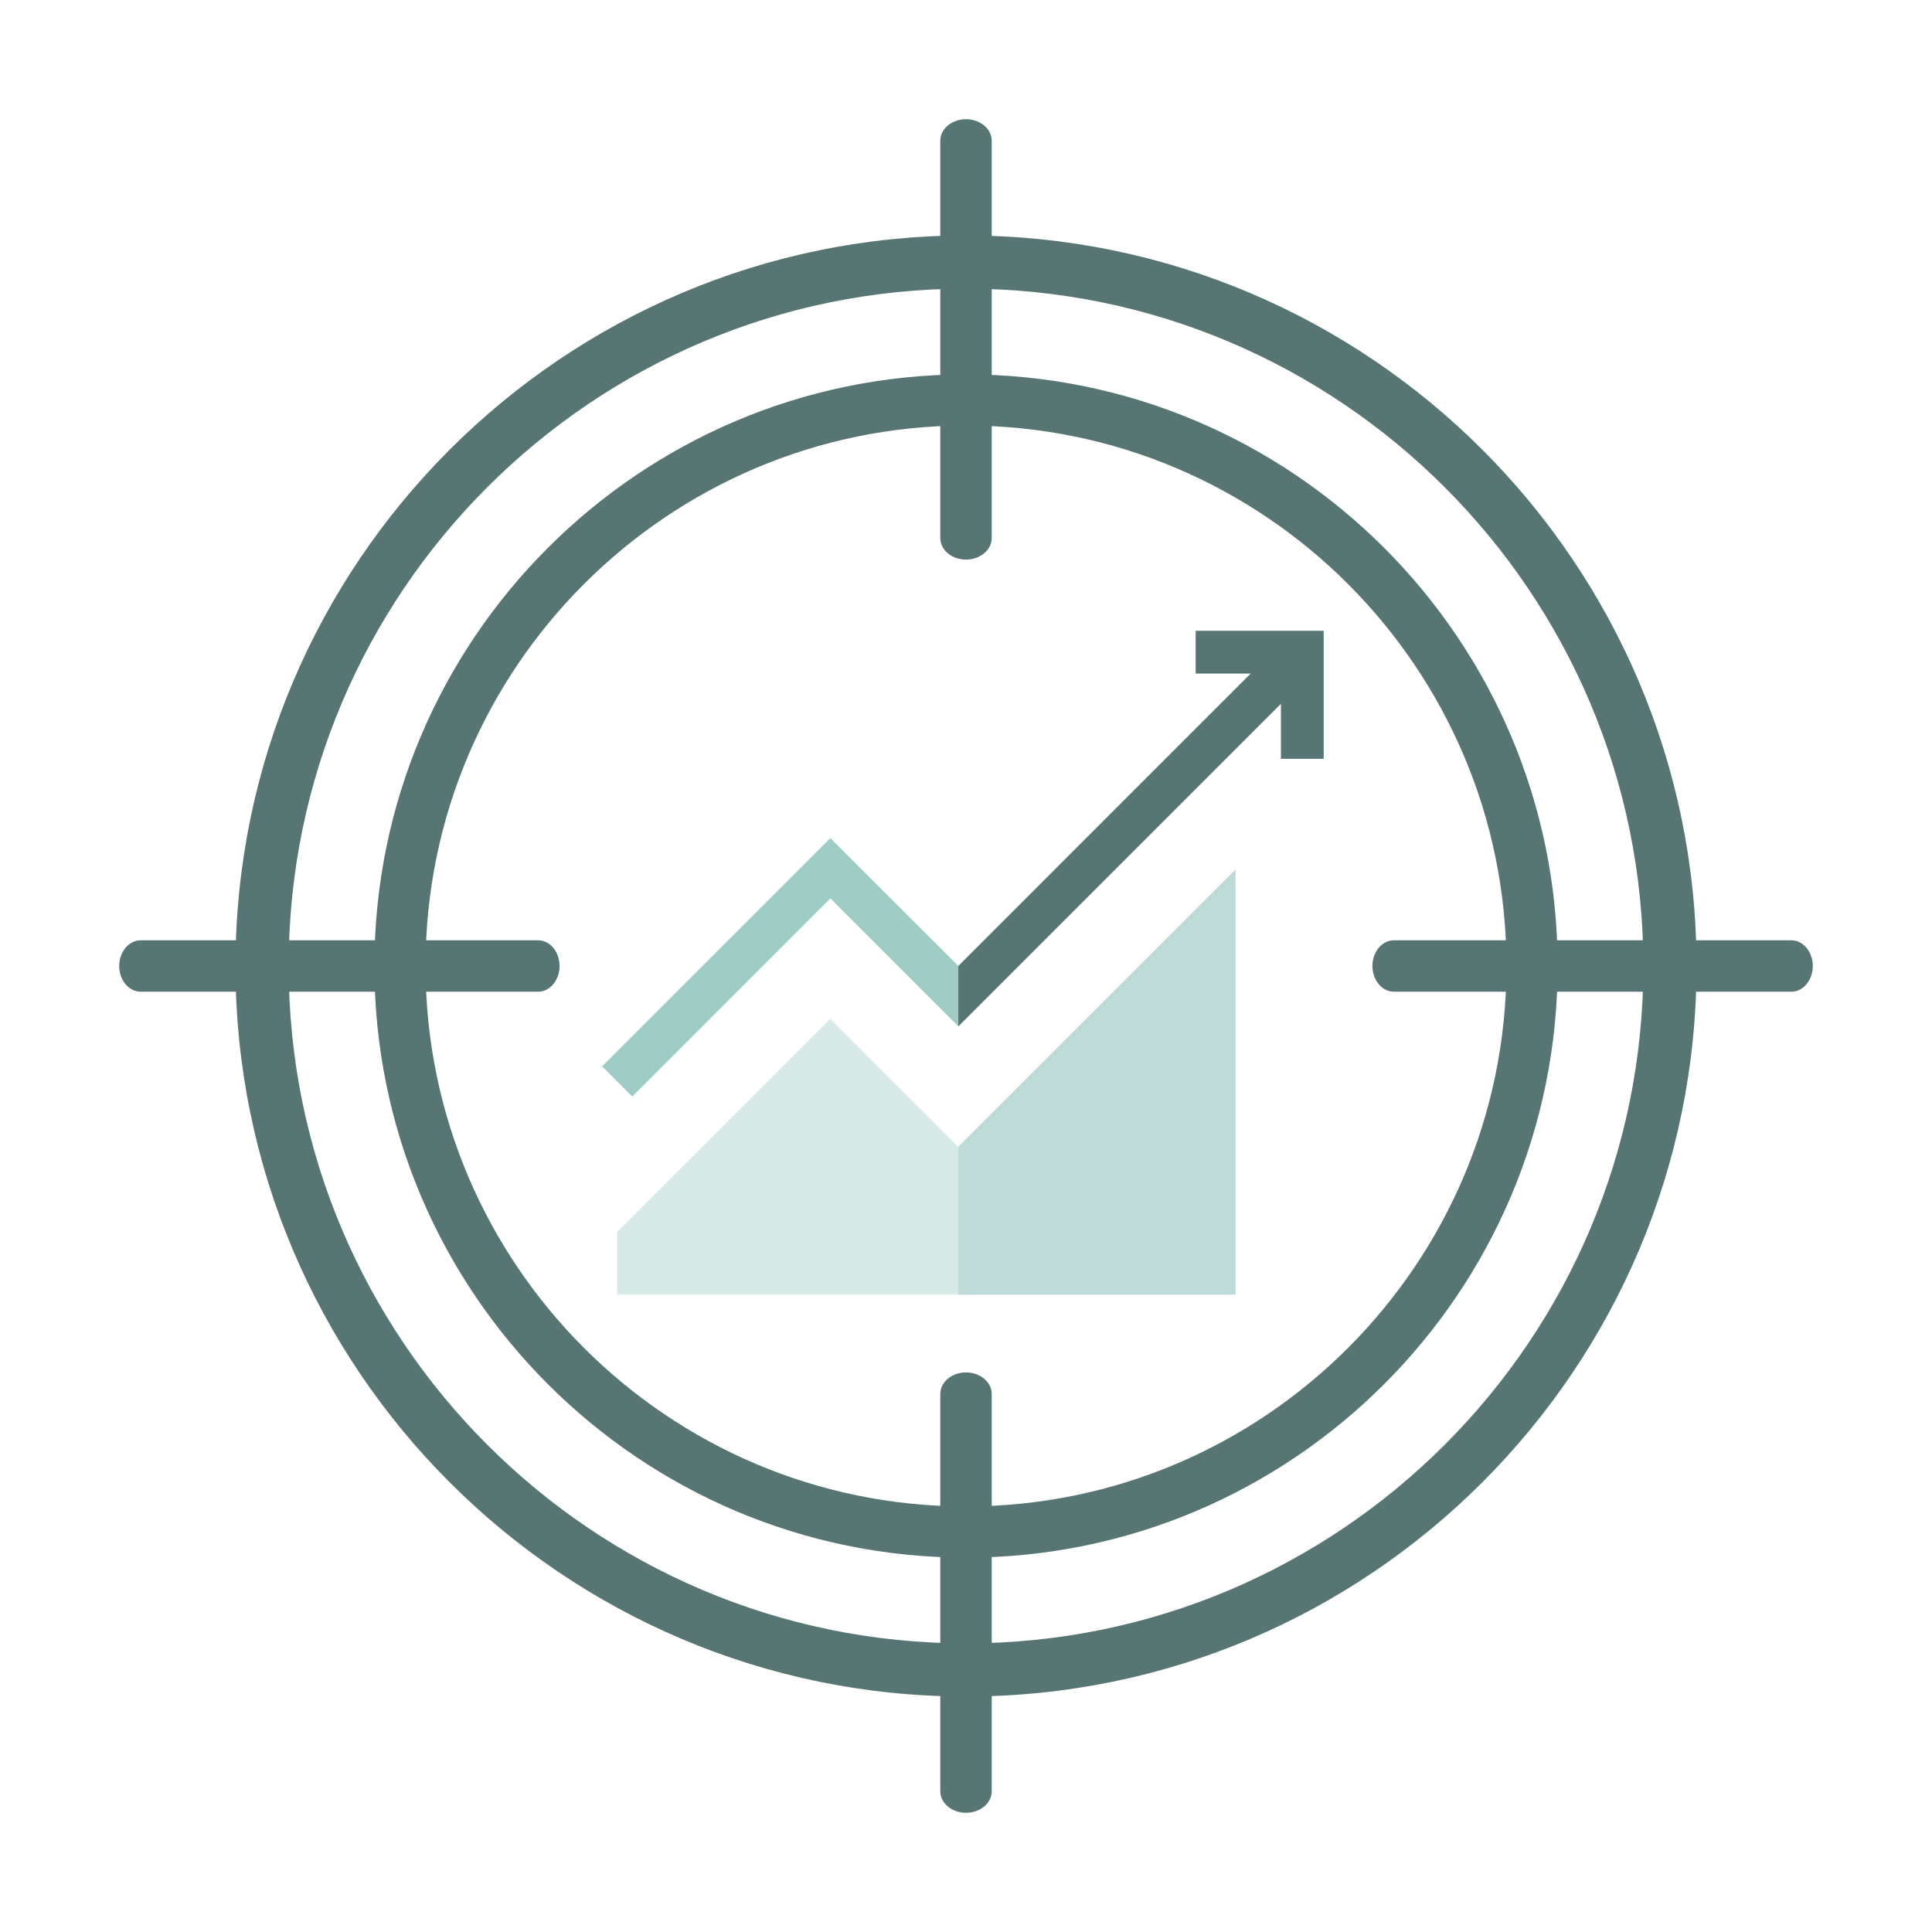
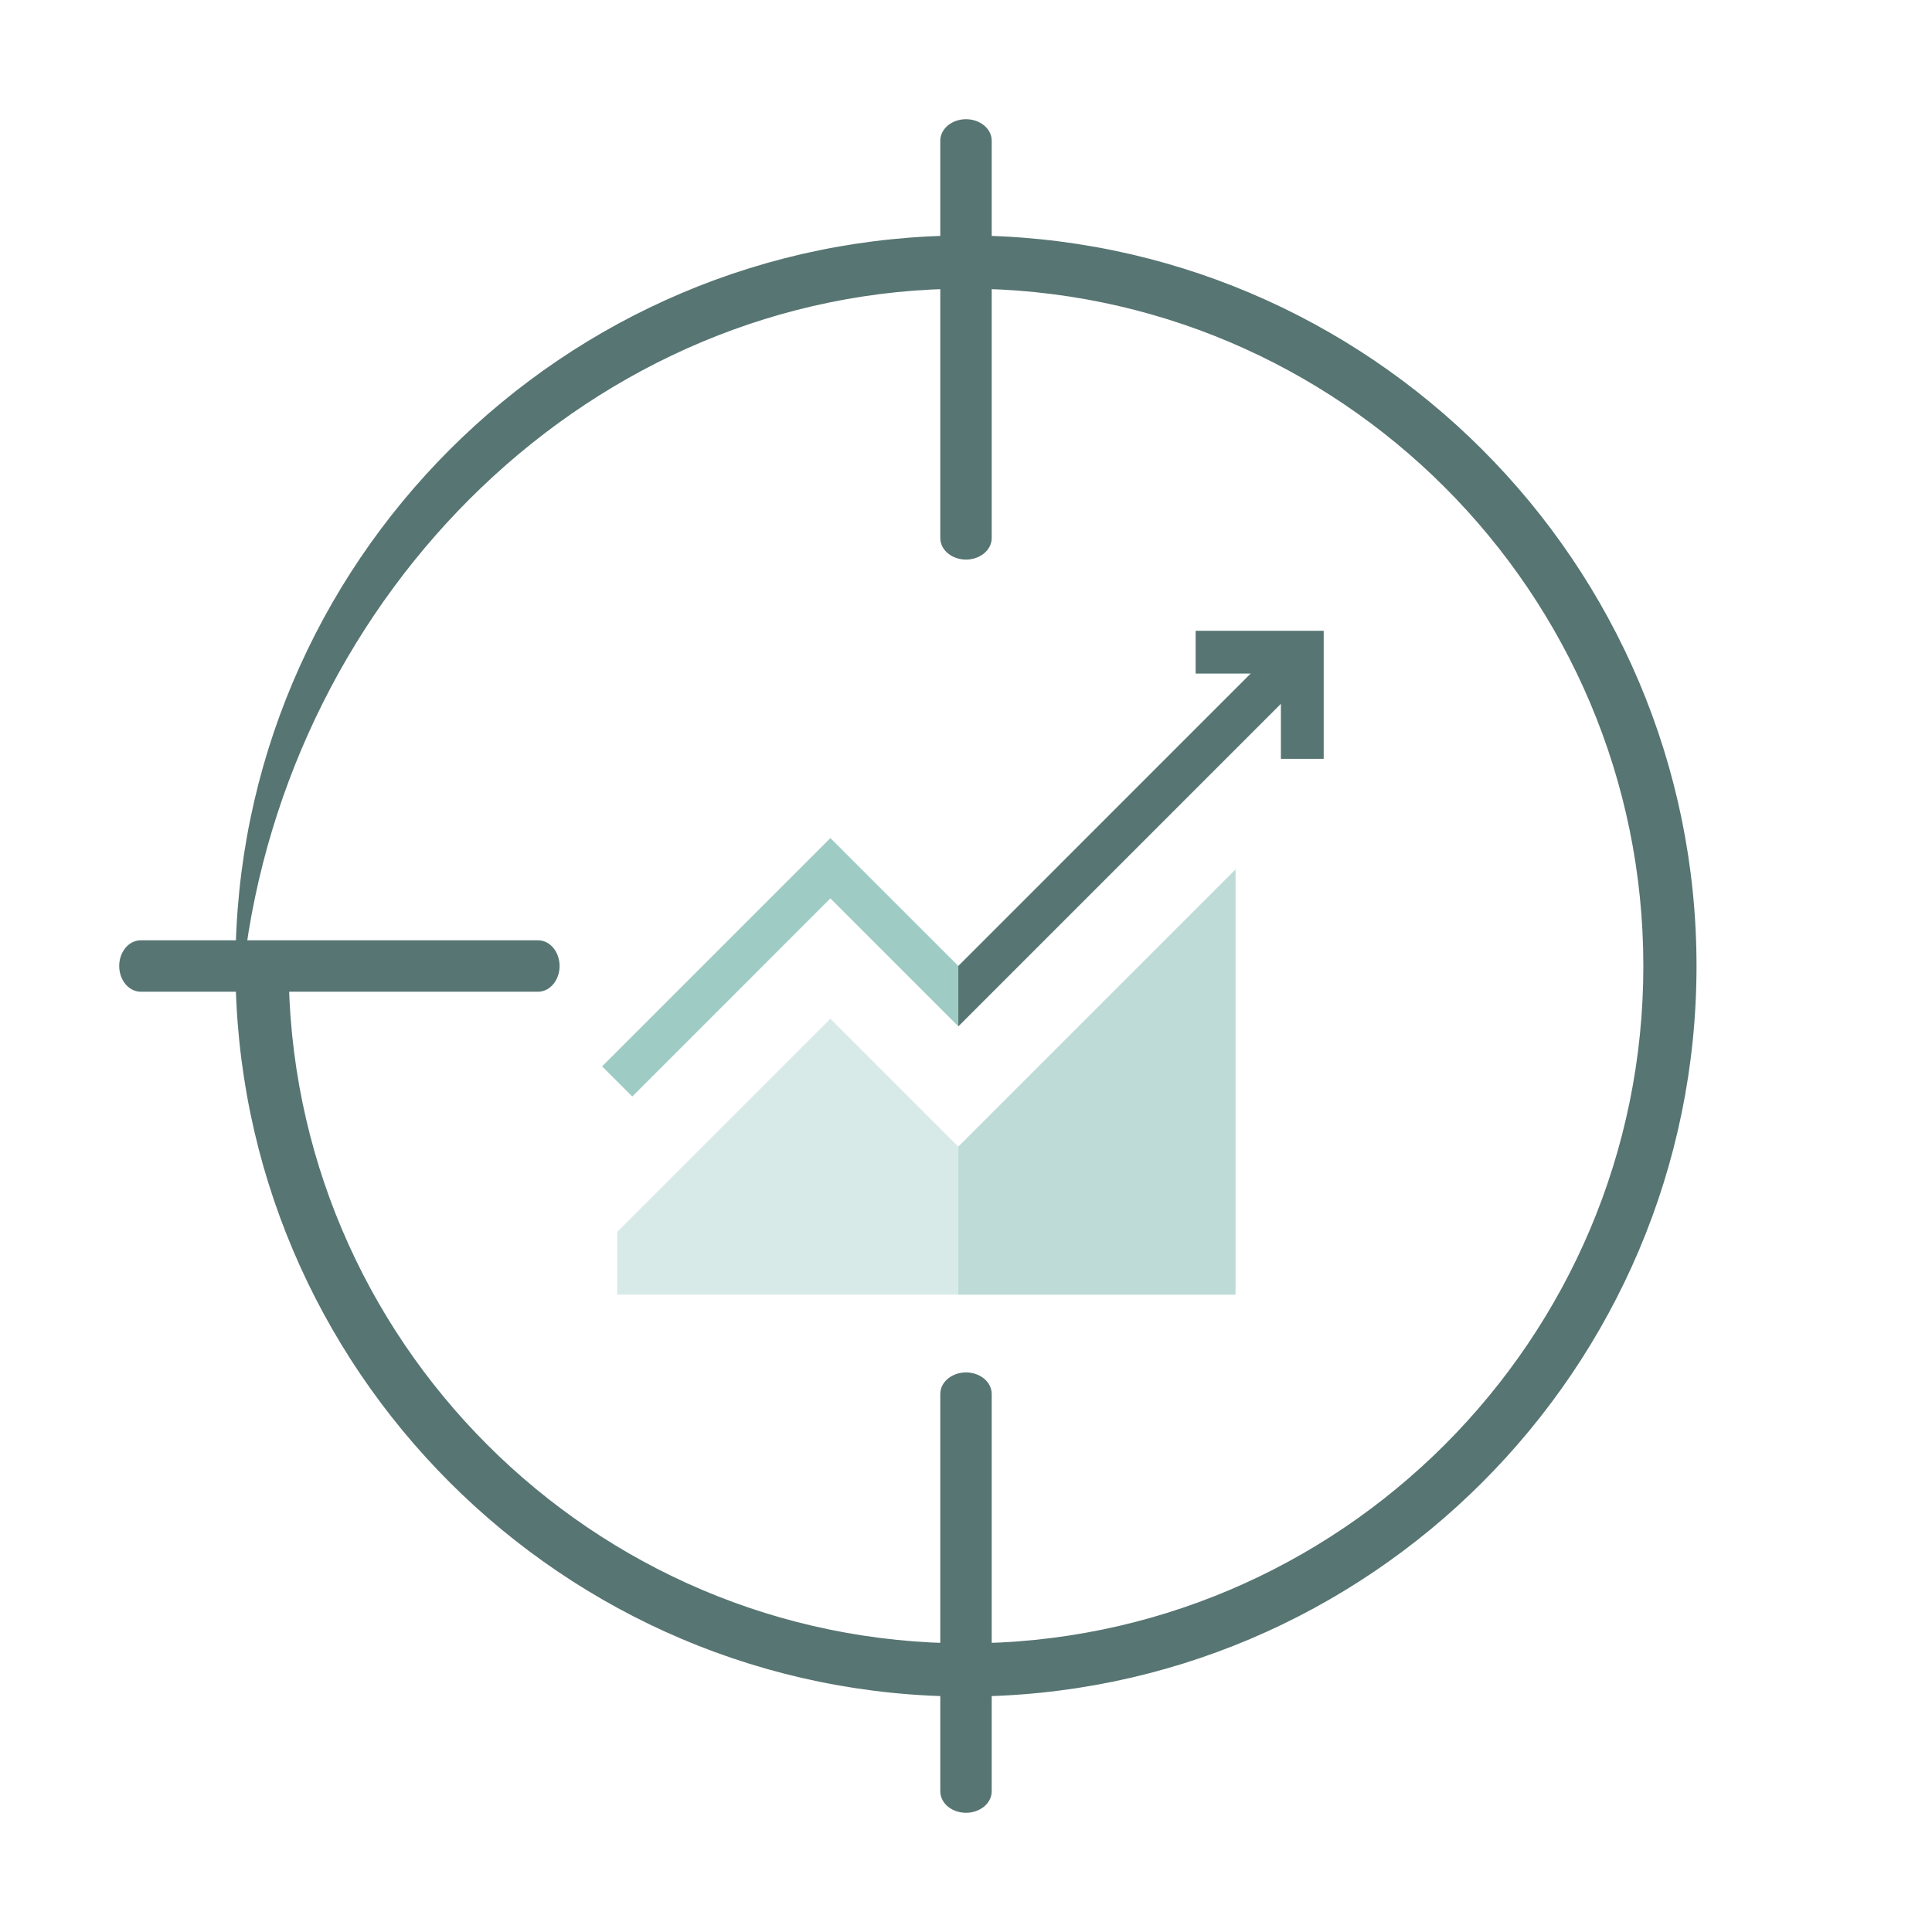
<svg xmlns="http://www.w3.org/2000/svg" width="94" height="94" viewBox="0 0 94 94" fill="none">
  <path opacity="0.4" d="M46.626 55.791L40.402 49.567L30.028 59.941V62.991H60.112V42.305L46.626 55.791Z" fill="#9FCBC5" />
  <path opacity="0.45" d="M60.113 62.991V42.305L46.627 55.791V62.991H60.113Z" fill="#9FCBC5" />
  <path d="M58.176 30.693V32.768H60.858L46.627 47L40.402 40.776L29.295 51.883L30.762 53.35L40.402 43.709L46.627 49.934L62.326 34.235V36.917H64.4V30.693H58.176Z" fill="#9FCBC5" />
  <path d="M62.326 34.235V36.917H64.4V30.693H58.176V32.768H60.858L46.627 47V49.934L62.326 34.235Z" fill="#577572" />
-   <path d="M18.416 47C18.416 62.762 31.239 75.585 47.001 75.585C62.762 75.585 75.585 62.762 75.585 47C75.585 31.238 62.763 18.415 47.001 18.415C31.239 18.415 18.416 31.238 18.416 47ZM20.504 46.999C20.504 32.39 32.391 20.504 47.001 20.504C61.61 20.504 73.496 32.389 73.496 46.999C73.496 61.609 61.611 73.495 47.001 73.495C32.391 73.495 20.504 61.608 20.504 46.999Z" fill="#577572" stroke="#577572" stroke-width="0.4" />
-   <path d="M11.657 47C11.657 66.489 27.511 82.343 47 82.343C66.489 82.343 82.343 66.489 82.343 47C82.343 27.511 66.489 11.657 47 11.657C27.511 11.657 11.657 27.511 11.657 47ZM13.844 47C13.844 28.718 28.717 13.844 47 13.844C65.282 13.844 80.156 28.717 80.156 47C80.156 65.283 65.282 80.157 47 80.157C28.718 80.157 13.844 65.282 13.844 47Z" fill="#577572" stroke="#577572" stroke-width="0.4" />
+   <path d="M11.657 47C11.657 66.489 27.511 82.343 47 82.343C66.489 82.343 82.343 66.489 82.343 47C82.343 27.511 66.489 11.657 47 11.657C27.511 11.657 11.657 27.511 11.657 47ZC13.844 28.718 28.717 13.844 47 13.844C65.282 13.844 80.156 28.717 80.156 47C80.156 65.283 65.282 80.157 47 80.157C28.718 80.157 13.844 65.282 13.844 47Z" fill="#577572" stroke="#577572" stroke-width="0.4" />
  <path d="M45.849 87.149C45.849 87.693 46.385 88.1 47 88.1C47.615 88.1 48.151 87.693 48.151 87.149V67.826C48.151 67.282 47.616 66.874 47 66.874C46.385 66.874 45.849 67.282 45.849 67.826V87.149Z" fill="#577572" stroke="#577572" stroke-width="0.2" />
-   <path d="M67.826 48.151H87.149C87.693 48.151 88.1 47.616 88.1 47.001C88.1 46.385 87.693 45.849 87.149 45.849H67.826C67.282 45.849 66.874 46.386 66.874 47.001C66.874 47.615 67.283 48.151 67.826 48.151Z" fill="#577572" stroke="#577572" stroke-width="0.2" />
  <path d="M45.849 26.174C45.849 26.718 46.385 27.126 47 27.126C47.615 27.126 48.151 26.718 48.151 26.174V6.851C48.151 6.307 47.616 5.9 47 5.9C46.385 5.9 45.849 6.307 45.849 6.851V26.174Z" fill="#577572" stroke="#577572" stroke-width="0.2" />
  <path d="M6.852 48.151H26.174H26.174C26.718 48.151 27.126 47.616 27.126 47.001C27.126 46.385 26.718 45.849 26.174 45.849H6.852C6.307 45.849 5.9 46.387 5.9 47.001C5.9 47.614 6.308 48.151 6.852 48.151Z" fill="#577572" stroke="#577572" stroke-width="0.2" />
</svg>